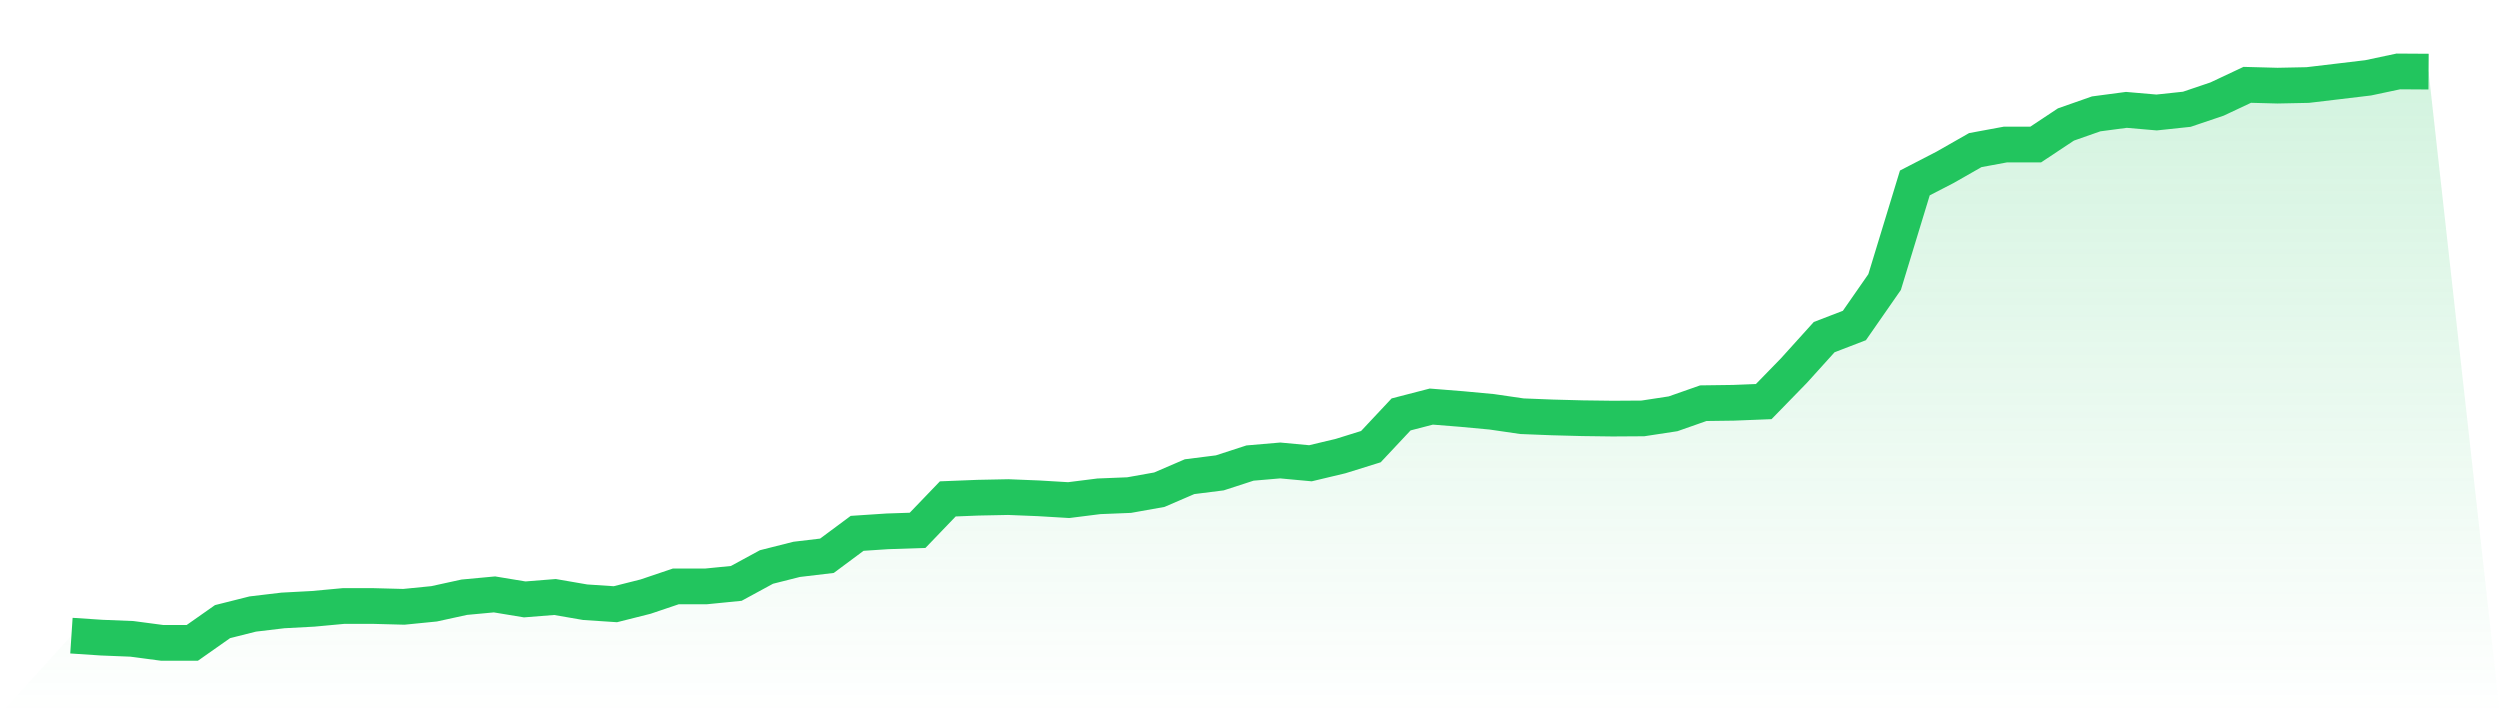
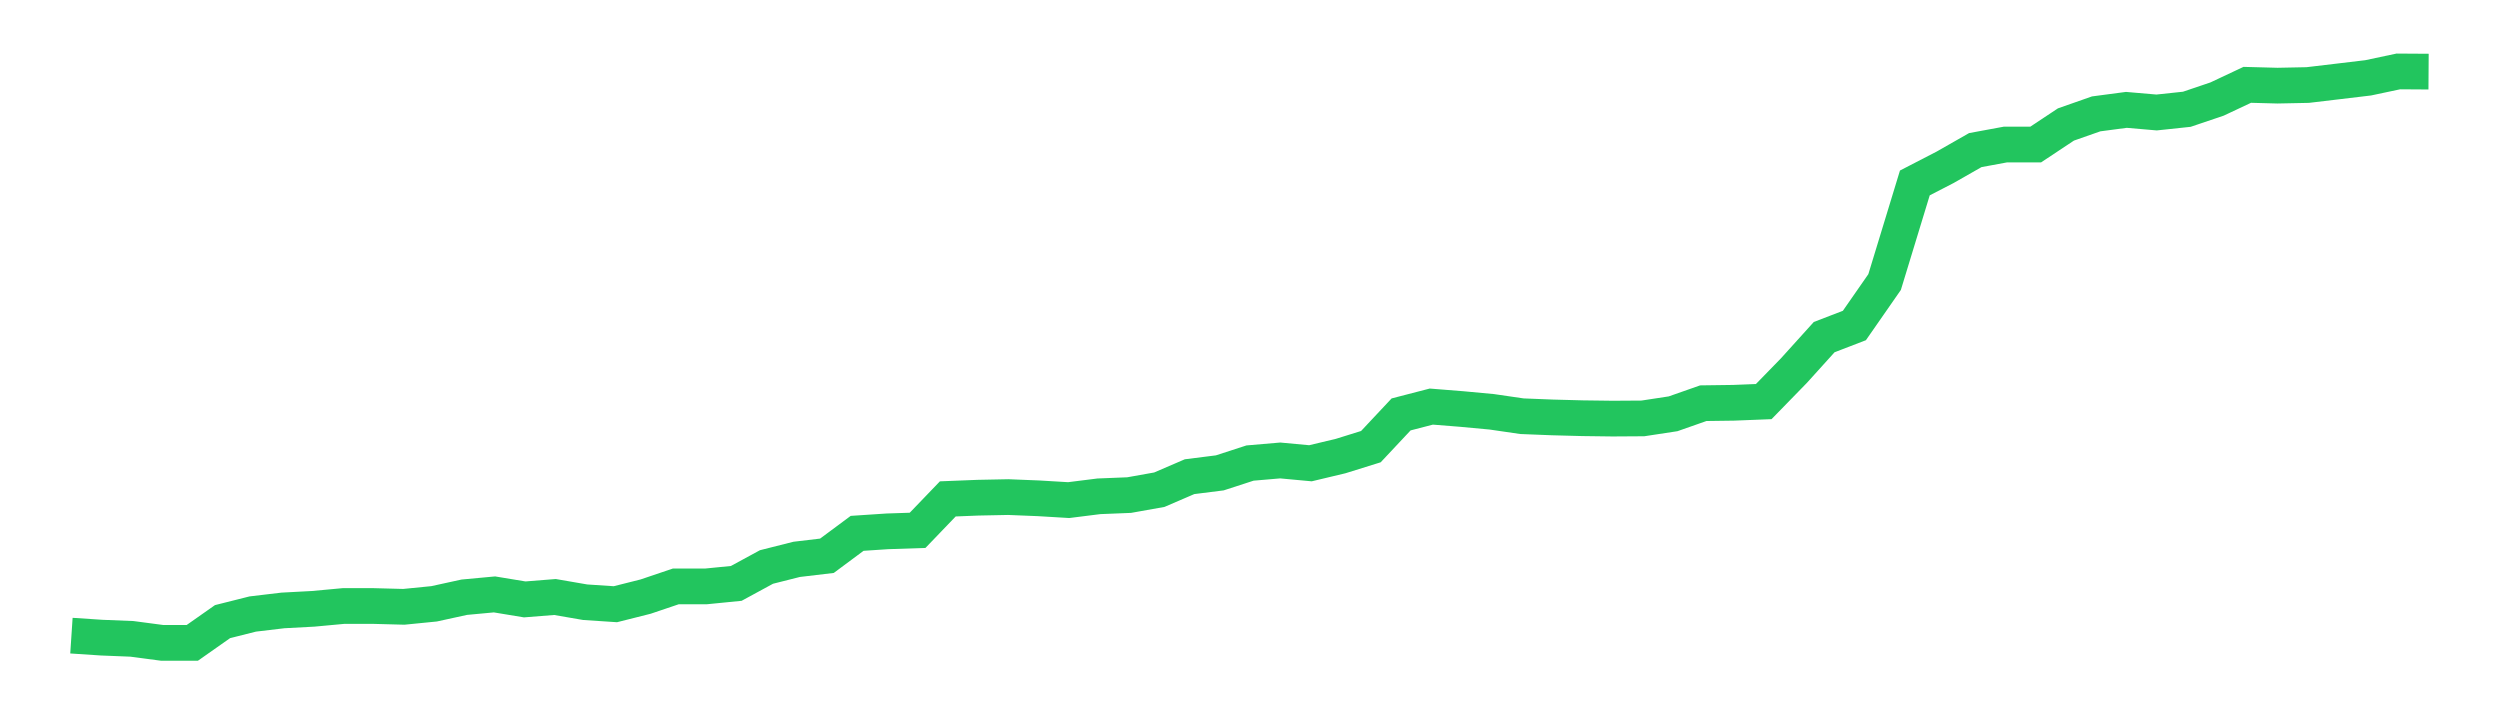
<svg xmlns="http://www.w3.org/2000/svg" viewBox="0 0 140 40">
  <defs>
    <linearGradient id="gradient" x1="0" x2="0" y1="0" y2="1">
      <stop offset="0%" stop-color="#22c55e" stop-opacity="0.2" />
      <stop offset="100%" stop-color="#22c55e" stop-opacity="0" />
    </linearGradient>
  </defs>
-   <path d="M4,35.596 L4,35.596 L5.692,35.708 L7.385,35.776 L9.077,36 L10.769,36 L12.462,34.811 L14.154,34.385 L15.846,34.184 L17.538,34.094 L19.231,33.937 L20.923,33.937 L22.615,33.982 L24.308,33.814 L26,33.444 L27.692,33.287 L29.385,33.567 L31.077,33.432 L32.769,33.724 L34.462,33.836 L36.154,33.41 L37.846,32.838 L39.538,32.838 L41.231,32.67 L42.923,31.751 L44.615,31.324 L46.308,31.123 L48,29.867 L49.692,29.755 L51.385,29.699 L53.077,27.938 L54.769,27.871 L56.462,27.837 L58.154,27.905 L59.846,28.006 L61.538,27.793 L63.231,27.725 L64.923,27.423 L66.615,26.694 L68.308,26.481 L70,25.931 L71.692,25.786 L73.385,25.943 L75.077,25.539 L76.769,25.012 L78.462,23.207 L80.154,22.769 L81.846,22.904 L83.538,23.061 L85.231,23.308 L86.923,23.375 L88.615,23.42 L90.308,23.442 L92,23.431 L93.692,23.173 L95.385,22.579 L97.077,22.556 L98.769,22.489 L100.462,20.751 L102.154,18.879 L103.846,18.228 L105.538,15.795 L107.231,10.245 L108.923,9.371 L110.615,8.406 L112.308,8.093 L114,8.093 L115.692,6.971 L117.385,6.377 L119.077,6.153 L120.769,6.299 L122.462,6.119 L124.154,5.547 L125.846,4.751 L127.538,4.796 L129.231,4.762 L130.923,4.561 L132.615,4.359 L134.308,4 L136,4.011 L140,40 L0,40 z" fill="url(#gradient)" />
  <path d="M4,35.596 L4,35.596 L5.692,35.708 L7.385,35.776 L9.077,36 L10.769,36 L12.462,34.811 L14.154,34.385 L15.846,34.184 L17.538,34.094 L19.231,33.937 L20.923,33.937 L22.615,33.982 L24.308,33.814 L26,33.444 L27.692,33.287 L29.385,33.567 L31.077,33.432 L32.769,33.724 L34.462,33.836 L36.154,33.41 L37.846,32.838 L39.538,32.838 L41.231,32.67 L42.923,31.751 L44.615,31.324 L46.308,31.123 L48,29.867 L49.692,29.755 L51.385,29.699 L53.077,27.938 L54.769,27.871 L56.462,27.837 L58.154,27.905 L59.846,28.006 L61.538,27.793 L63.231,27.725 L64.923,27.423 L66.615,26.694 L68.308,26.481 L70,25.931 L71.692,25.786 L73.385,25.943 L75.077,25.539 L76.769,25.012 L78.462,23.207 L80.154,22.769 L81.846,22.904 L83.538,23.061 L85.231,23.308 L86.923,23.375 L88.615,23.42 L90.308,23.442 L92,23.431 L93.692,23.173 L95.385,22.579 L97.077,22.556 L98.769,22.489 L100.462,20.751 L102.154,18.879 L103.846,18.228 L105.538,15.795 L107.231,10.245 L108.923,9.371 L110.615,8.406 L112.308,8.093 L114,8.093 L115.692,6.971 L117.385,6.377 L119.077,6.153 L120.769,6.299 L122.462,6.119 L124.154,5.547 L125.846,4.751 L127.538,4.796 L129.231,4.762 L130.923,4.561 L132.615,4.359 L134.308,4 L136,4.011" fill="none" stroke="#22c55e" stroke-width="2" />
</svg>